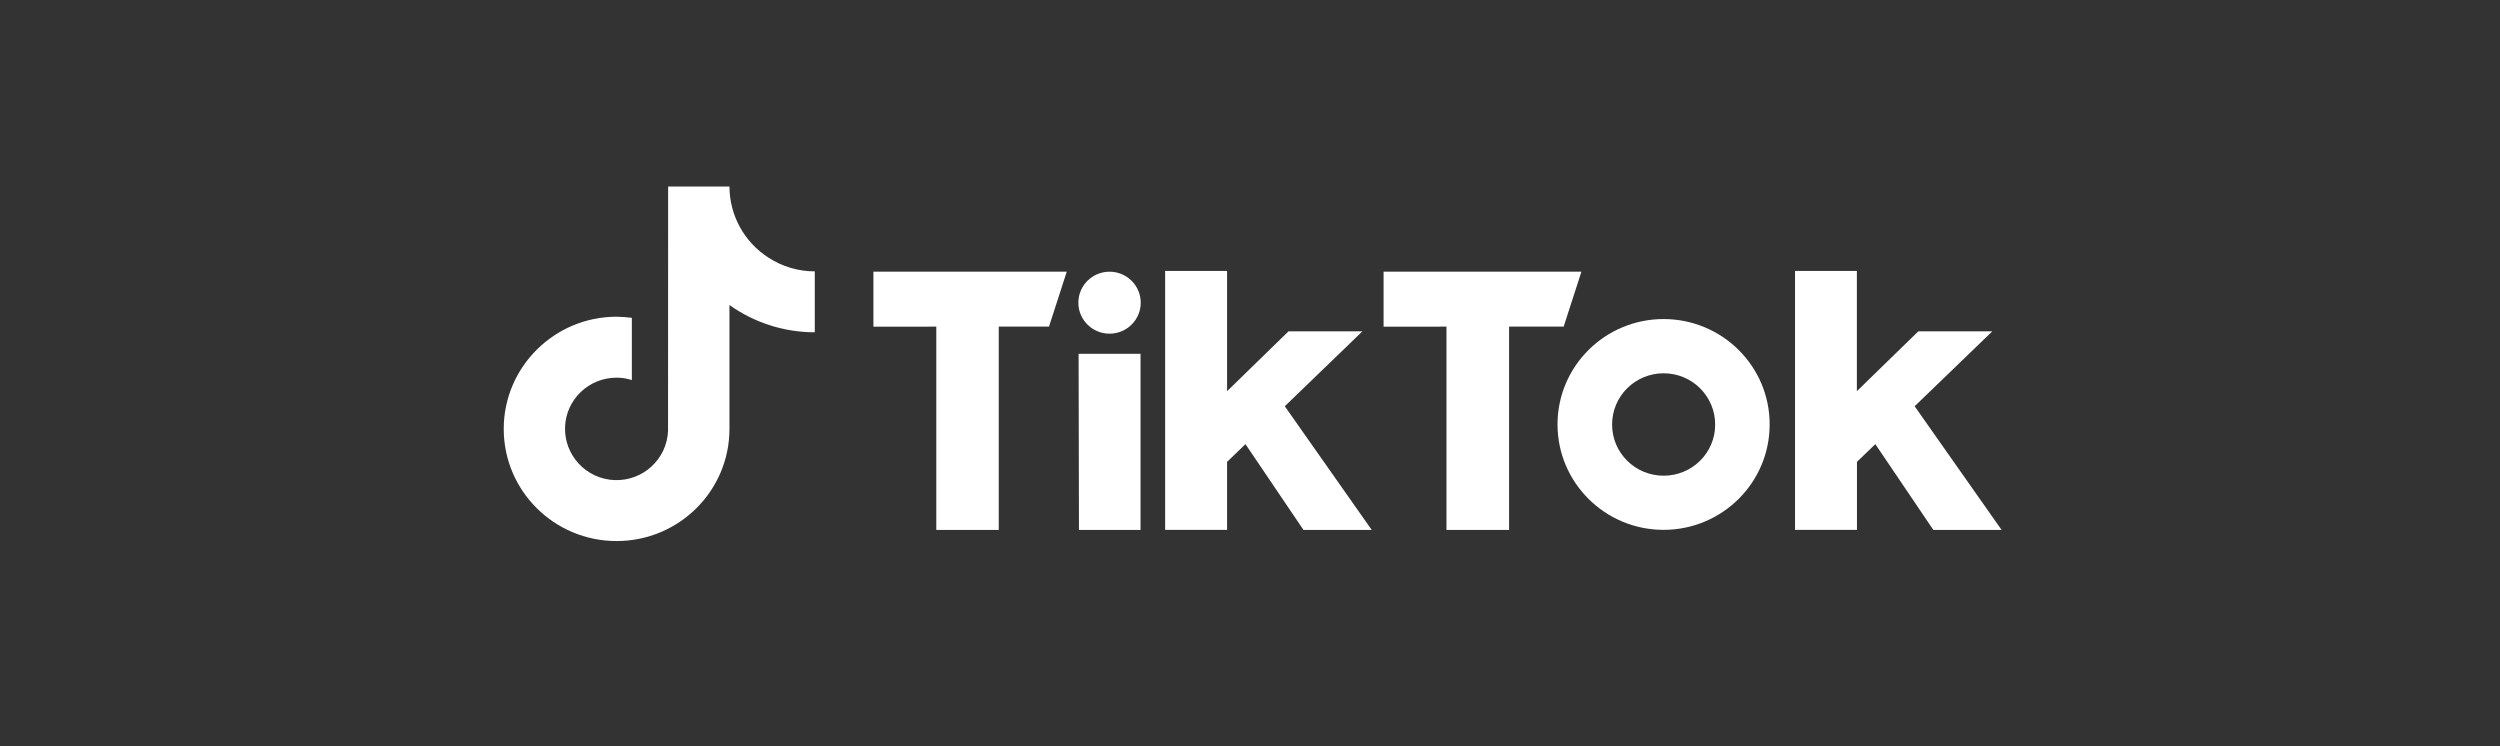
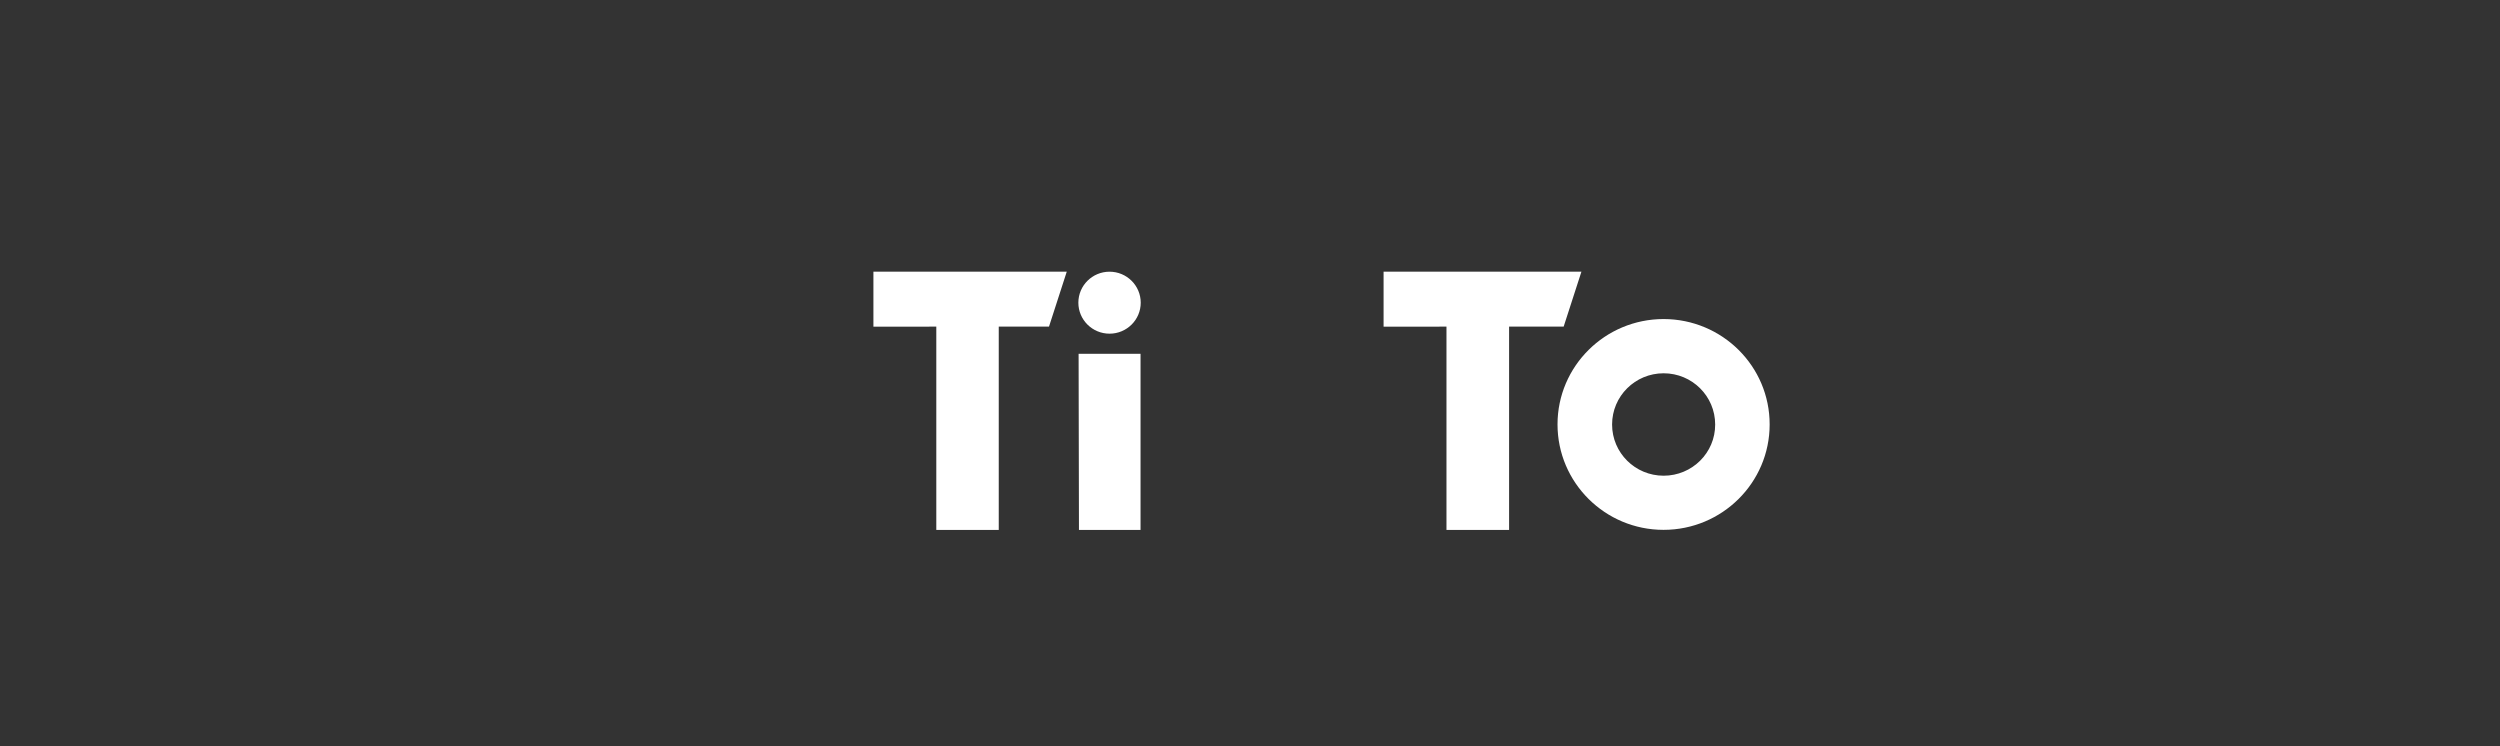
<svg xmlns="http://www.w3.org/2000/svg" width="134" height="40" viewBox="0 0 134 40" fill="none">
  <rect x="0" y="0" width="134" height="40" fill="#333333" stroke="none" />
  <g clip-path="url(#clip0_232_525)">
-     <path d="M41.184 13.806C39.883 12.967 39.103 11.536 39.099 10H35.812L35.807 23.094C35.747 24.608 34.465 25.789 32.943 25.733C31.42 25.678 30.231 24.395 30.287 22.882C30.343 21.405 31.564 20.243 33.049 20.243C33.328 20.243 33.602 20.284 33.867 20.372V17.036C33.597 16.999 33.323 16.981 33.049 16.976C29.716 16.976 27 19.675 27 22.988C27 26.31 29.707 29 33.049 29C36.392 29 39.099 26.31 39.099 22.988V16.349C40.431 17.299 42.033 17.811 43.672 17.811V14.545C42.79 14.545 41.926 14.291 41.184 13.806Z" fill="white" />
    <path d="M46.815 14.563H57.178L56.226 17.507H53.533V28.405H50.186V17.507L46.815 17.511V14.563Z" fill="white" />
    <path d="M74.16 14.563H84.764L83.812 17.507H80.887V28.405H77.531V17.507L74.16 17.511V14.563Z" fill="white" />
    <path d="M57.813 18.965H61.133V28.405H57.832L57.813 18.965Z" fill="white" />
-     <path d="M62.452 14.522H65.772V20.967L69.063 17.761H73.024L68.864 21.775L73.525 28.405H69.867L66.756 23.805L65.772 24.755V28.4H62.452V14.522Z" fill="white" />
-     <path d="M96.209 14.522H99.528V20.967L102.82 17.761H106.785L102.625 21.775L107.286 28.405H103.628L100.517 23.805L99.533 24.755V28.4H96.214V14.522H96.209Z" fill="white" />
    <path d="M59.471 17.885C60.394 17.885 61.143 17.142 61.143 16.224C61.143 15.307 60.394 14.563 59.471 14.563C58.548 14.563 57.8 15.307 57.8 16.224C57.8 17.142 58.548 17.885 59.471 17.885Z" fill="white" />
    <path d="M89.171 17.101C86.032 17.101 83.483 19.629 83.483 22.748C83.483 25.867 86.028 28.4 89.166 28.4C92.305 28.4 94.853 25.872 94.853 22.753C94.858 19.634 92.314 17.105 89.171 17.101ZM89.171 25.498C87.643 25.498 86.408 24.271 86.408 22.753C86.408 21.235 87.643 20.008 89.171 20.008C90.698 20.008 91.933 21.235 91.933 22.753C91.938 24.271 90.698 25.498 89.171 25.498Z" fill="white" />
  </g>
  <defs>
    <clipPath id="clip0_232_525">
      <rect width="80.282" height="19" fill="white" transform="translate(27 10)" />
    </clipPath>
  </defs>
</svg>